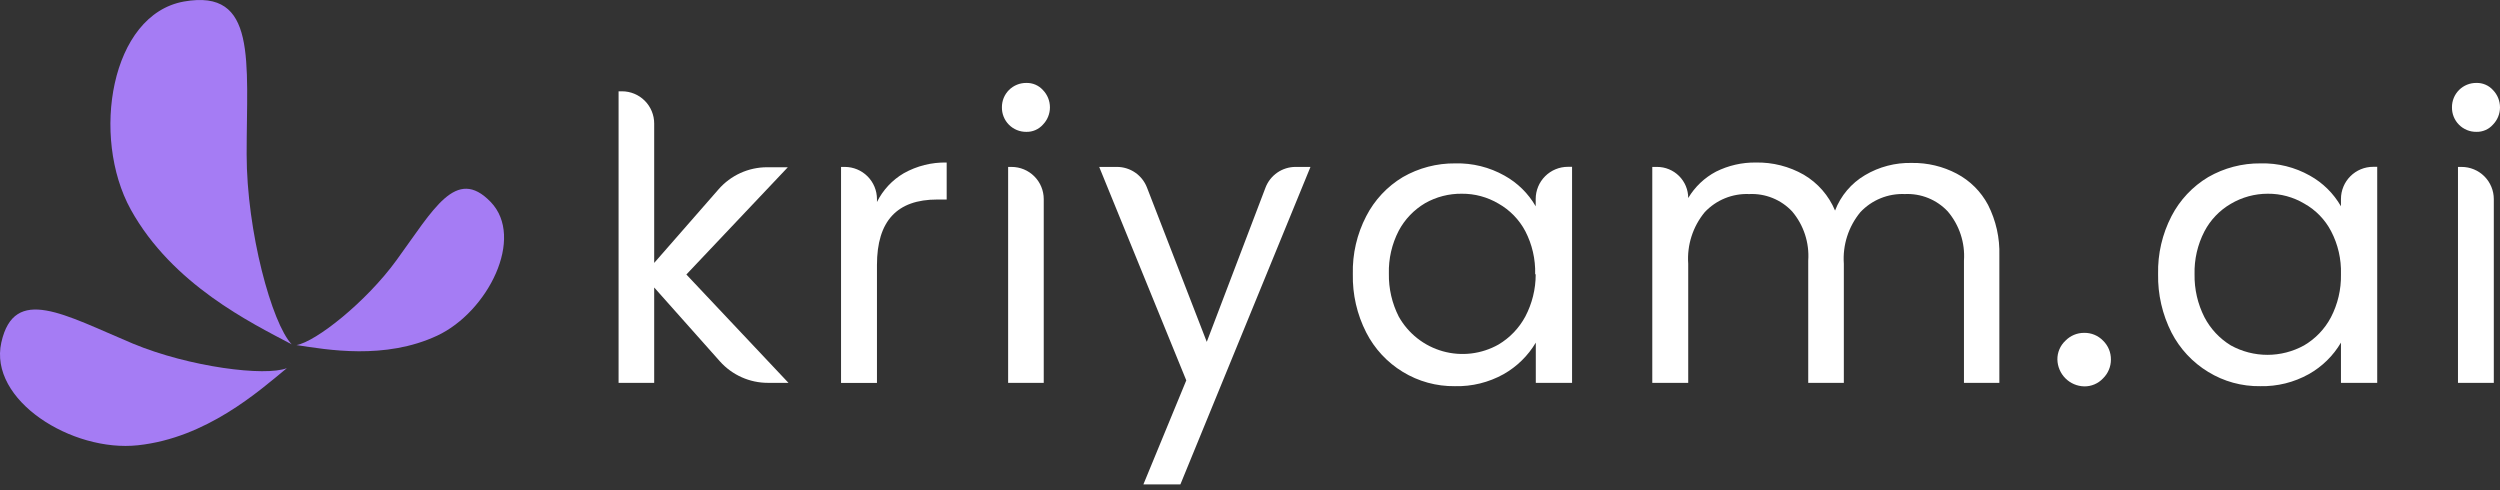
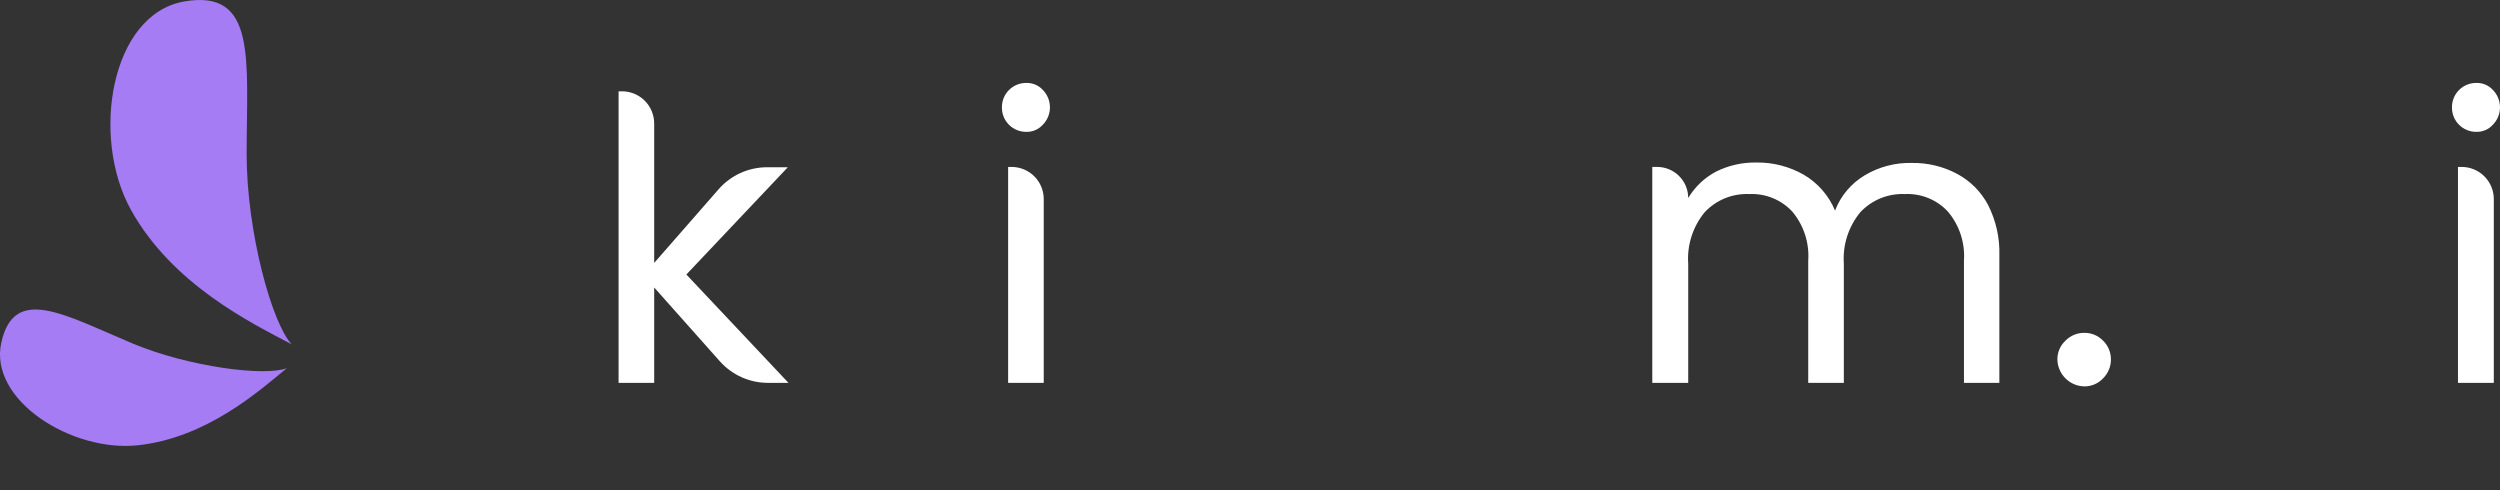
<svg xmlns="http://www.w3.org/2000/svg" width="209" height="41" viewBox="0 0 209 41" fill="none">
  <rect x="0" y="0" width="209" height="41" fill="#333333" stroke="none" />
  <path d="M10.935 17.523C14.414 23.8 20.996 26.993 24.385 28.786C22.726 27.029 20.619 19.344 20.619 12.896C20.619 5.05 21.516 -0.958 15.383 0.127C9.25 1.212 7.573 11.435 10.935 17.523Z" fill="#A57CF4" />
  <path d="M11.536 37.224C17.247 36.606 21.605 32.741 23.981 30.777C22.188 31.485 15.848 30.696 11.105 28.724C5.376 26.32 1.197 23.791 0.112 28.625C-0.973 33.458 6.021 37.825 11.536 37.224Z" fill="#A57CF4" />
-   <path d="M36.551 28.06C32.175 30.105 27.352 29.235 24.787 28.849C26.401 28.571 30.597 25.262 33.144 21.756C36.246 17.506 38.12 13.883 41.016 16.878C43.912 19.873 40.783 26.078 36.551 28.06Z" fill="#A57CF4" />
  <path d="M64.203 32.006C63.445 32.007 62.695 31.848 62.003 31.538C61.311 31.229 60.691 30.777 60.186 30.212L54.69 24.034V32.006H51.713V7.633H52C52.713 7.633 53.397 7.916 53.902 8.421C54.406 8.925 54.69 9.61 54.69 10.323V21.98L60.069 15.829C60.574 15.249 61.197 14.785 61.896 14.466C62.595 14.148 63.354 13.982 64.122 13.982H65.862L57.38 22.949L65.916 32.006H64.203Z" fill="white" />
-   <path d="M73.314 16.887C73.812 15.884 74.591 15.049 75.556 14.483C76.65 13.869 77.888 13.559 79.142 13.587V16.68H78.353C74.991 16.68 73.314 18.474 73.314 22.15V32.014H70.311V13.954H70.624C71.338 13.954 72.022 14.238 72.526 14.742C73.031 15.247 73.314 15.931 73.314 16.645V16.887Z" fill="white" />
  <path d="M85.796 11.023C85.526 11.025 85.259 10.973 85.01 10.871C84.76 10.768 84.534 10.617 84.344 10.425C84.155 10.234 84.005 10.007 83.905 9.756C83.805 9.506 83.755 9.239 83.76 8.969C83.758 8.701 83.809 8.435 83.91 8.187C84.012 7.939 84.161 7.714 84.351 7.524C84.54 7.335 84.766 7.185 85.014 7.084C85.262 6.982 85.528 6.931 85.796 6.934C86.056 6.925 86.316 6.974 86.556 7.076C86.796 7.178 87.011 7.332 87.185 7.525C87.564 7.912 87.775 8.432 87.775 8.974C87.775 9.515 87.564 10.035 87.185 10.422C87.011 10.617 86.797 10.772 86.557 10.876C86.317 10.98 86.057 11.03 85.796 11.023ZM84.567 13.955C85.281 13.955 85.965 14.238 86.469 14.743C86.974 15.247 87.257 15.932 87.257 16.645V32.006H84.28V13.955H84.567Z" fill="white" />
-   <path d="M109.556 13.954L98.68 40.497H95.587L99.173 31.799L91.893 13.954H93.381C93.922 13.955 94.45 14.119 94.896 14.424C95.342 14.73 95.686 15.163 95.883 15.667L100.886 28.58L105.799 15.676C105.994 15.17 106.338 14.735 106.784 14.428C107.23 14.121 107.759 13.956 108.301 13.954H109.556Z" fill="white" />
-   <path d="M113.097 22.913C113.055 21.23 113.441 19.564 114.218 18.07C114.912 16.718 115.971 15.588 117.275 14.806C118.608 14.039 120.122 13.643 121.66 13.659C123.098 13.623 124.52 13.976 125.775 14.681C126.862 15.283 127.764 16.169 128.384 17.246V16.636C128.384 15.922 128.668 15.238 129.172 14.734C129.677 14.229 130.361 13.946 131.074 13.946H131.424V32.006H128.393V28.643C127.742 29.741 126.815 30.65 125.704 31.279C124.458 31.974 123.049 32.321 121.624 32.284C120.091 32.303 118.584 31.89 117.275 31.091C115.972 30.298 114.913 29.159 114.218 27.8C113.446 26.289 113.06 24.61 113.097 22.913ZM128.34 22.913C128.372 21.667 128.088 20.433 127.515 19.326C127.003 18.359 126.225 17.559 125.273 17.021C124.345 16.472 123.285 16.186 122.207 16.196C121.133 16.183 120.074 16.455 119.14 16.985C118.207 17.536 117.443 18.333 116.934 19.29C116.361 20.397 116.077 21.631 116.11 22.877C116.088 24.122 116.371 25.354 116.934 26.464C117.327 27.166 117.855 27.784 118.487 28.282C119.119 28.779 119.843 29.148 120.618 29.365C121.393 29.582 122.203 29.645 123.001 29.549C123.8 29.452 124.572 29.199 125.273 28.804C126.219 28.242 126.994 27.433 127.515 26.464C128.085 25.38 128.384 24.174 128.384 22.949L128.34 22.913Z" fill="white" />
  <path d="M159.829 13.622C161.137 13.601 162.429 13.909 163.586 14.519C164.697 15.105 165.605 16.011 166.196 17.12C166.865 18.434 167.192 19.896 167.146 21.37V32.005H164.187V21.792C164.29 20.296 163.804 18.819 162.833 17.676C162.376 17.188 161.819 16.806 161.199 16.555C160.58 16.305 159.914 16.191 159.247 16.223C158.554 16.193 157.863 16.312 157.221 16.574C156.578 16.835 156 17.233 155.526 17.738C154.529 18.946 154.034 20.49 154.145 22.052V32.005H151.168V21.792C151.273 20.297 150.791 18.82 149.823 17.676C149.366 17.188 148.808 16.806 148.189 16.555C147.57 16.305 146.904 16.191 146.236 16.223C145.544 16.193 144.853 16.312 144.21 16.574C143.568 16.835 142.99 17.233 142.515 17.738C141.519 18.946 141.024 20.49 141.135 22.052V32.005H138.131V13.954H138.525C138.868 13.953 139.207 14.019 139.523 14.15C139.84 14.28 140.127 14.471 140.37 14.713C140.612 14.954 140.805 15.241 140.936 15.557C141.067 15.874 141.135 16.212 141.135 16.555C141.692 15.62 142.495 14.857 143.457 14.349C144.489 13.834 145.63 13.573 146.783 13.587C148.19 13.558 149.578 13.911 150.8 14.609C151.971 15.298 152.887 16.349 153.41 17.604C153.885 16.363 154.767 15.32 155.911 14.645C157.095 13.942 158.453 13.588 159.829 13.622Z" fill="white" />
  <path d="M172.671 28.481C172.873 28.273 173.116 28.108 173.384 27.995C173.652 27.883 173.94 27.825 174.231 27.827C174.526 27.82 174.82 27.875 175.093 27.987C175.366 28.1 175.613 28.268 175.818 28.481C176.029 28.686 176.195 28.932 176.308 29.203C176.42 29.474 176.476 29.766 176.473 30.06C176.473 30.352 176.416 30.641 176.303 30.91C176.191 31.18 176.026 31.424 175.818 31.629C175.615 31.846 175.369 32.018 175.096 32.134C174.823 32.25 174.528 32.307 174.231 32.301C173.642 32.285 173.082 32.044 172.667 31.627C172.251 31.209 172.012 30.648 171.998 30.06C171.993 29.764 172.051 29.471 172.167 29.199C172.283 28.927 172.454 28.683 172.671 28.481Z" fill="white" />
  <path d="M207.029 11.022C206.759 11.026 206.491 10.975 206.24 10.873C205.99 10.771 205.763 10.62 205.572 10.428C205.381 10.237 205.231 10.009 205.13 9.758C205.029 9.508 204.98 9.239 204.985 8.969C204.982 8.7 205.034 8.434 205.136 8.185C205.238 7.936 205.388 7.711 205.579 7.521C205.769 7.331 205.995 7.182 206.245 7.081C206.494 6.98 206.76 6.93 207.029 6.933C207.288 6.926 207.546 6.975 207.784 7.078C208.023 7.18 208.236 7.332 208.41 7.525C208.788 7.912 209 8.432 209 8.973C209 9.515 208.788 10.034 208.41 10.421C208.237 10.616 208.024 10.77 207.786 10.874C207.547 10.978 207.289 11.028 207.029 11.022ZM205.792 13.955C206.505 13.955 207.189 14.238 207.694 14.743C208.198 15.247 208.482 15.931 208.482 16.645V32.006H205.487V13.955H205.792Z" fill="white" />
-   <path d="M180.417 22.913C180.379 21.23 180.764 19.565 181.537 18.07C182.236 16.718 183.298 15.588 184.604 14.806C185.937 14.039 187.451 13.643 188.988 13.659C190.427 13.623 191.849 13.976 193.104 14.681C194.188 15.283 195.087 16.17 195.704 17.246V16.636C195.704 15.922 195.988 15.238 196.492 14.734C196.997 14.229 197.681 13.946 198.394 13.946H198.735V32.006H195.704V28.643C195.057 29.744 194.128 30.654 193.014 31.279C191.774 31.971 190.372 32.317 188.953 32.284C187.419 32.307 185.911 31.894 184.604 31.091C183.298 30.298 182.237 29.159 181.537 27.8C180.77 26.287 180.385 24.609 180.417 22.913ZM195.704 22.913C195.741 21.666 195.457 20.431 194.879 19.326C194.373 18.356 193.594 17.555 192.638 17.021C191.714 16.471 190.656 16.185 189.58 16.196C188.495 16.196 187.43 16.487 186.496 17.039C185.558 17.584 184.794 18.383 184.29 19.344C183.717 20.451 183.433 21.685 183.465 22.931C183.443 24.176 183.727 25.407 184.29 26.518C184.797 27.49 185.56 28.305 186.496 28.876C187.433 29.393 188.487 29.665 189.558 29.665C190.629 29.665 191.682 29.393 192.62 28.876C193.57 28.319 194.346 27.509 194.861 26.536C195.438 25.429 195.728 24.196 195.704 22.949V22.913Z" fill="white" />
</svg>